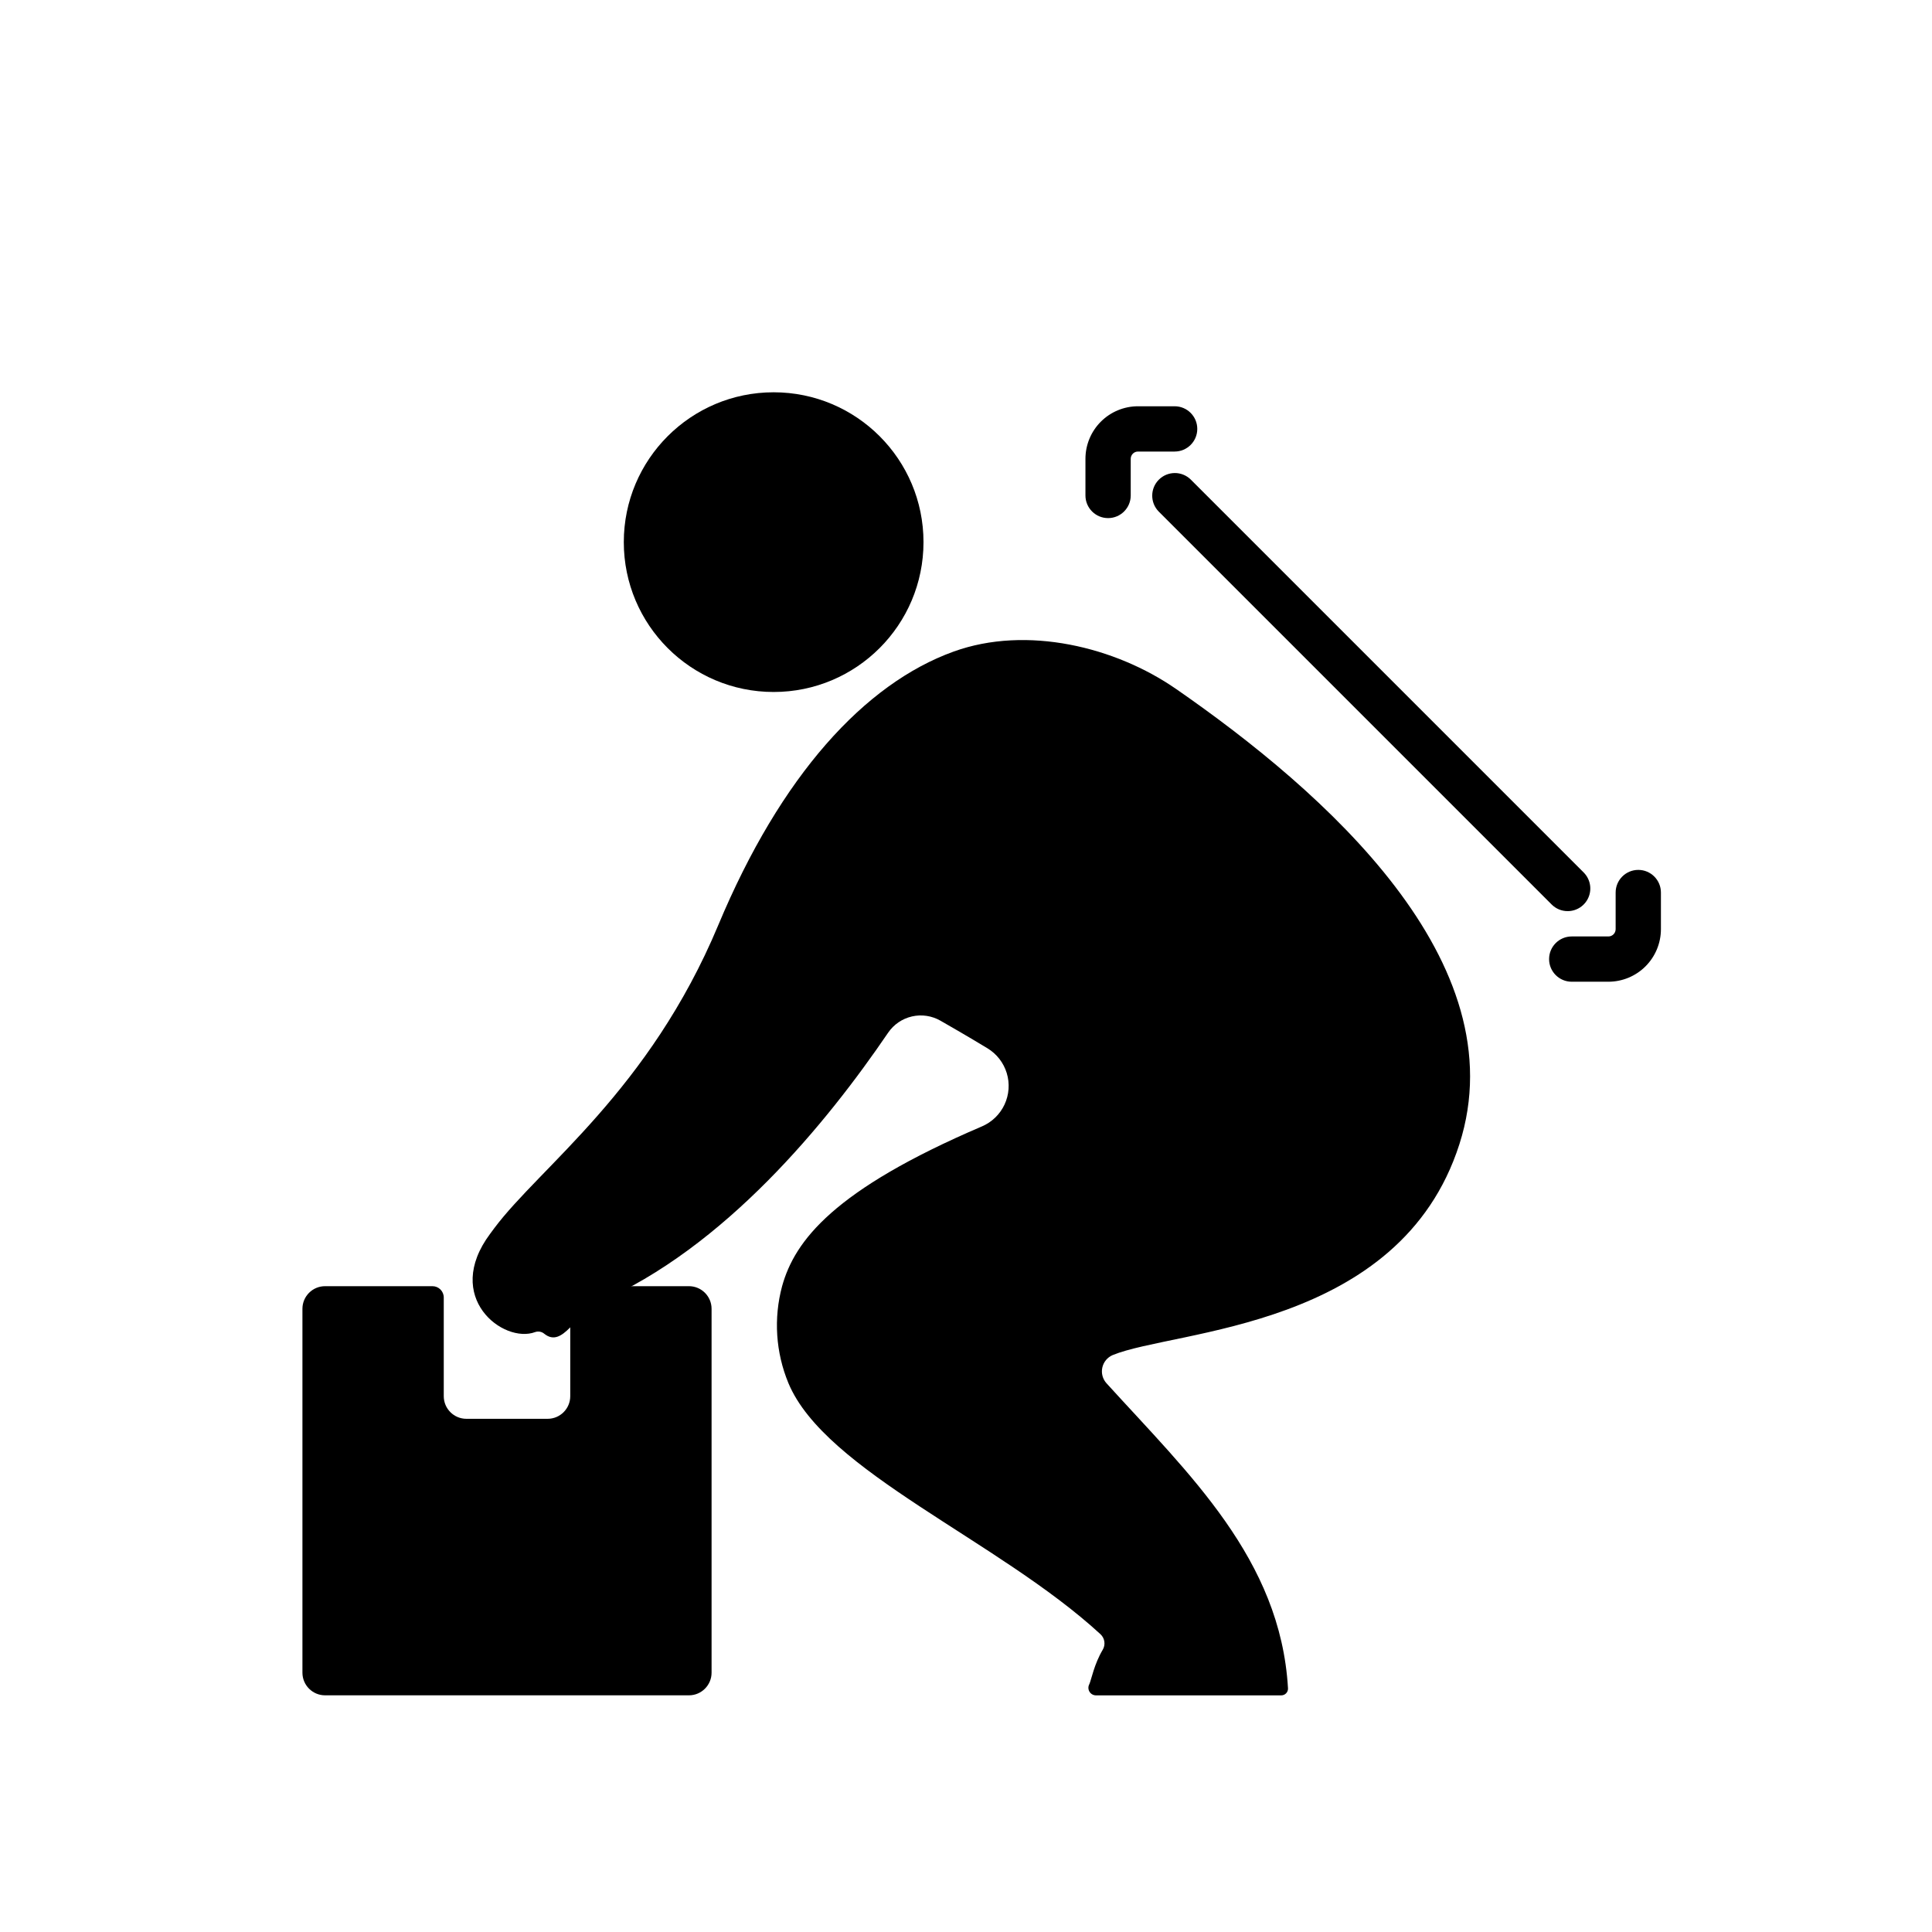
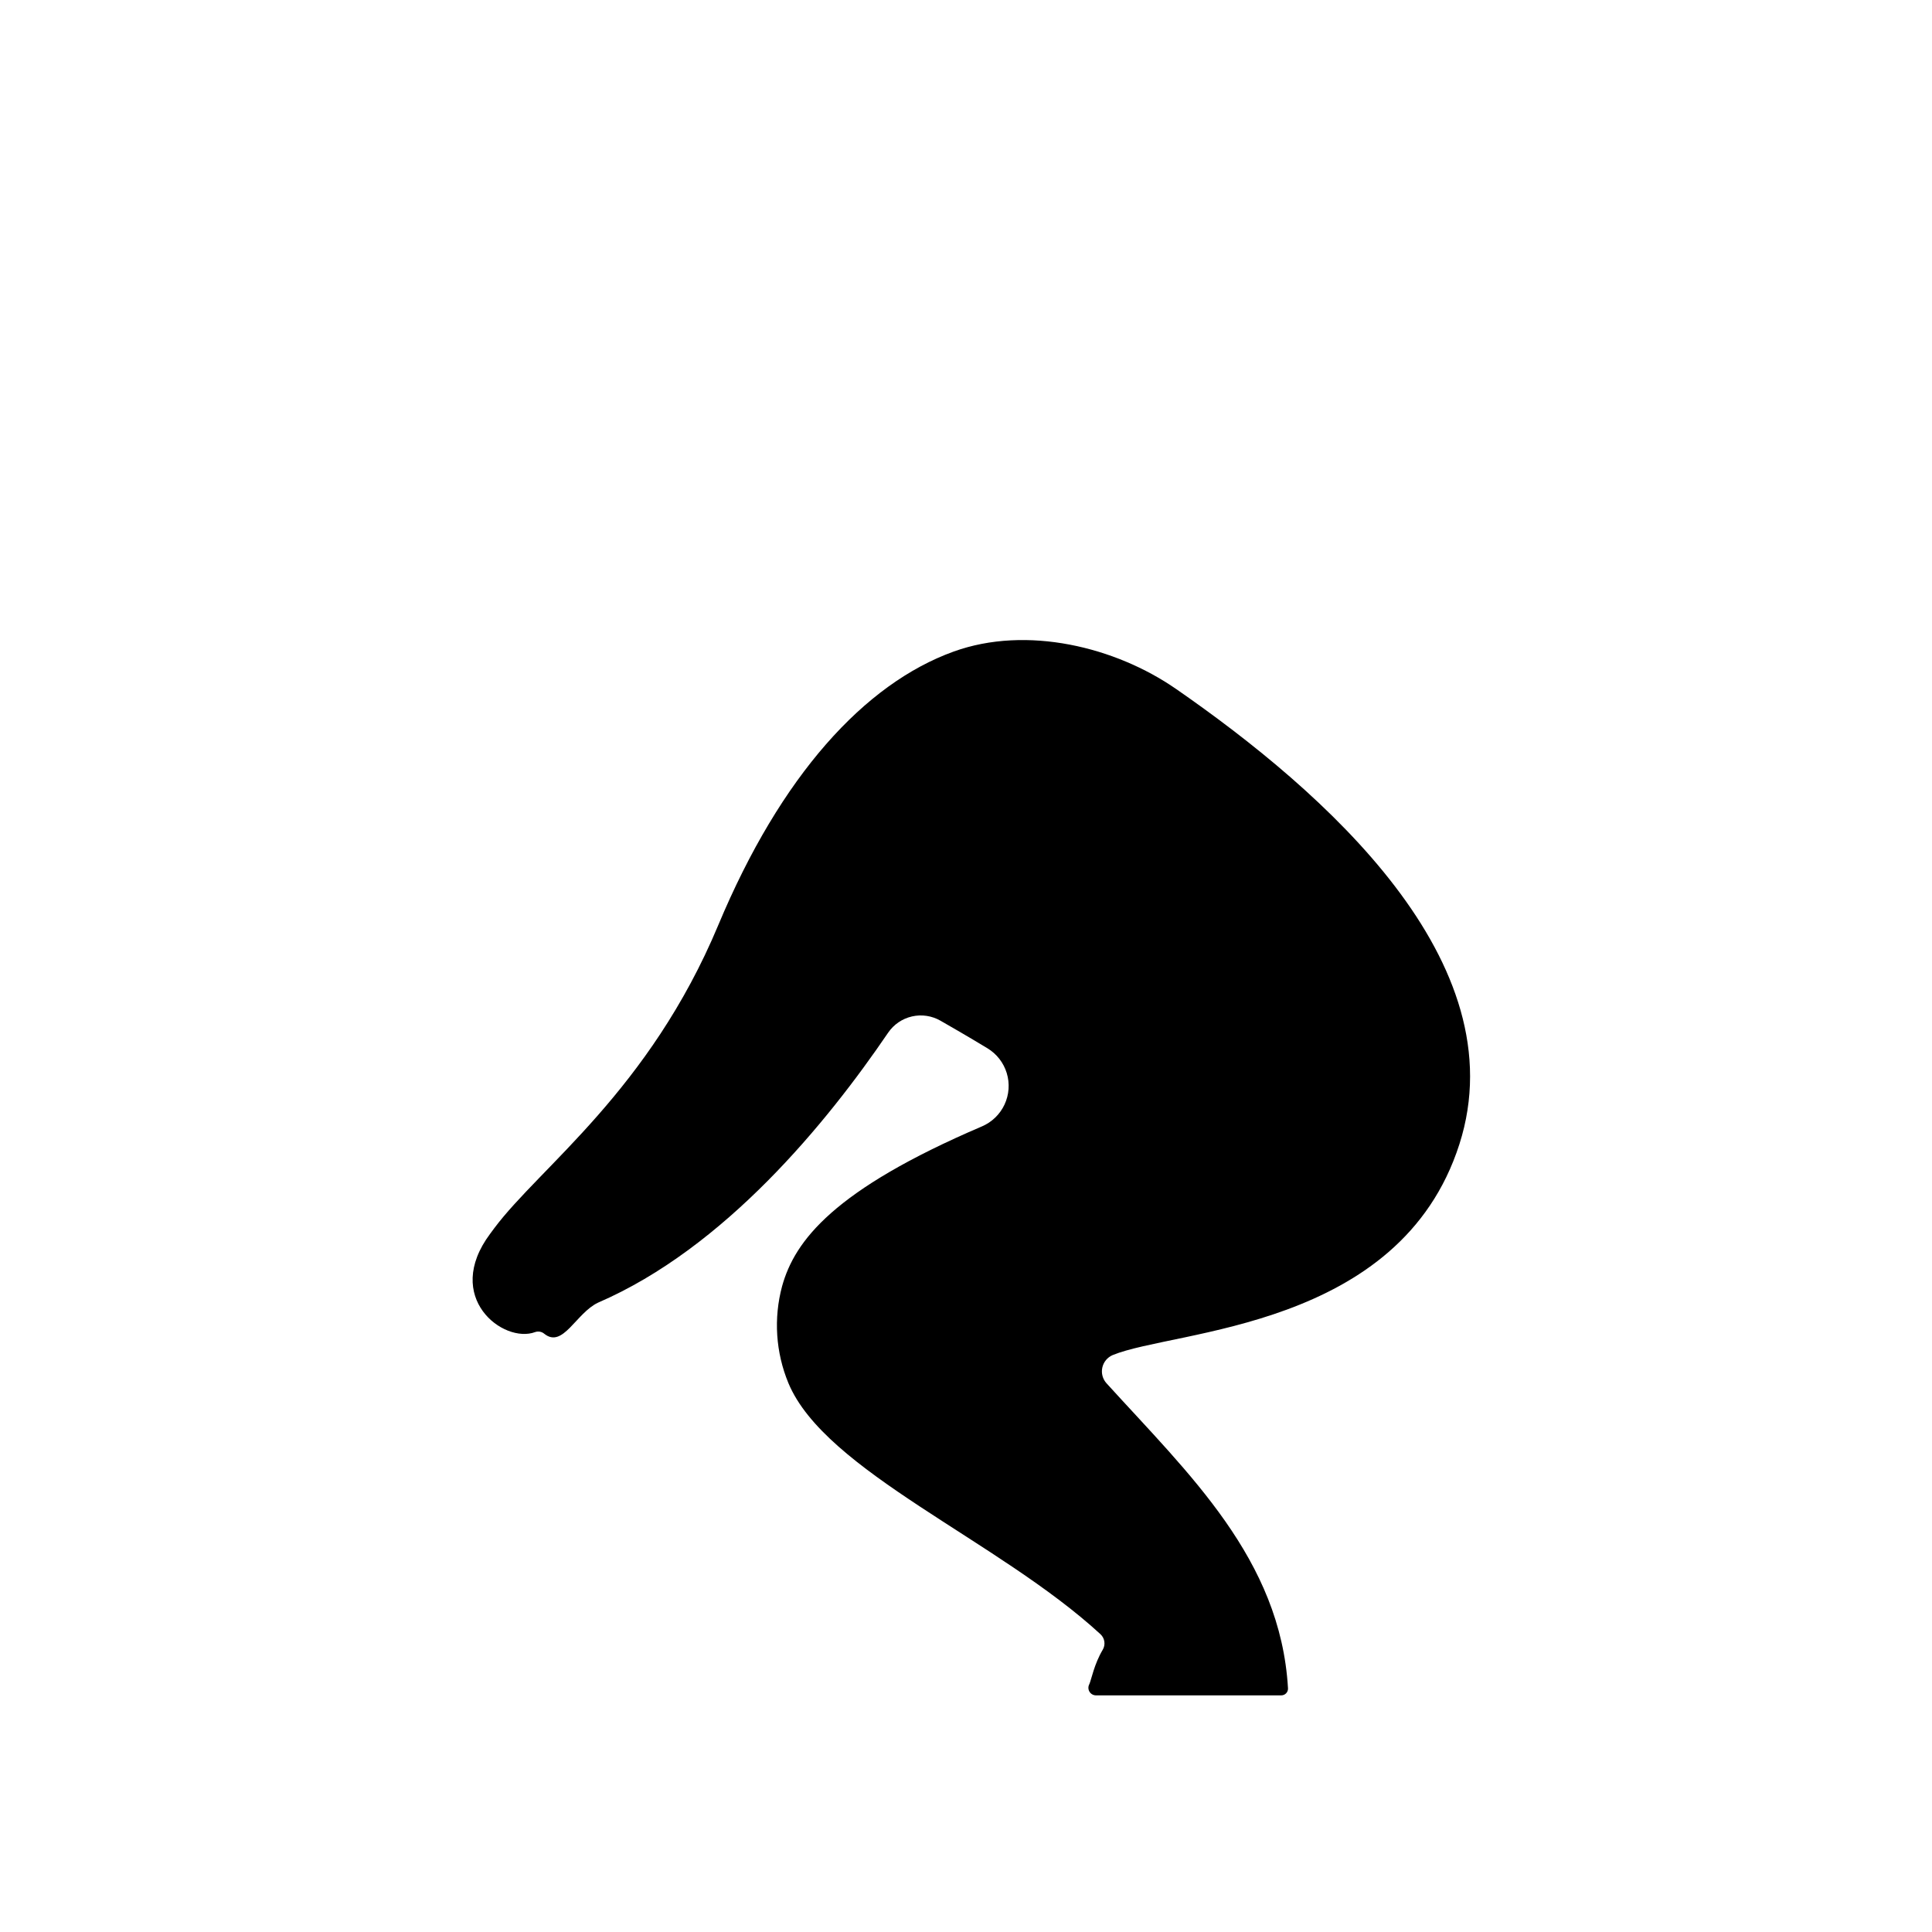
<svg xmlns="http://www.w3.org/2000/svg" viewBox="0 0 1200 1200" version="1.1" height="1200pt" width="1200pt">
-   <path d="m427.91 798.87h-66.688c-3.883 0-7.031 3.148-7.031 7.031v61.285c0 7.766-6.297 14.062-14.062 14.062h-50.438c-7.766 0-14.062-6.297-14.062-14.062v-61.285c0-3.883-3.148-7.031-7.031-7.031h-66.688c-7.766 0-14.062 6.297-14.062 14.062v226c0 7.766 6.297 14.062 14.062 14.062h226c7.769 0 14.062-6.297 14.062-14.062v-226c0-7.766-6.293-14.062-14.062-14.062z" />
-   <path d="m573.6 336.73c0 51.402-41.672 93.074-93.074 93.074s-93.074-41.672-93.074-93.074c0-51.402 41.672-93.074 93.074-93.074s93.074 41.672 93.074 93.074" />
-   <path d="m973.71 565.92c-3.731 0.008-7.309-1.473-9.941-4.117l-244.12-244.12c-5.363-5.512-5.305-14.309 0.133-19.75 5.438-5.438 14.238-5.5 19.75-0.137l244.12 244.12c4.019 4.023 5.223 10.07 3.047 15.324-2.176 5.254-7.305 8.68-12.992 8.68z" />
-   <path d="m688.25 321.8c-7.766 0-14.062-6.297-14.062-14.062v-22.773c0.012-8.648 3.449-16.941 9.566-23.059 6.117-6.117 14.414-9.559 23.062-9.566h22.77c7.766 0 14.062 6.297 14.062 14.062 0 7.766-6.297 14.062-14.062 14.062h-22.77c-2.484 0-4.5 2.016-4.504 4.5v22.773c0 7.766-6.297 14.062-14.062 14.062z" />
-   <path d="m999 609.77h-22.773 0.004c-7.766 0-14.062-6.297-14.062-14.062 0-7.766 6.297-14.062 14.062-14.062h22.773-0.004c2.488-0.004 4.5-2.016 4.504-4.504v-22.773 0.004c0-7.766 6.297-14.062 14.062-14.062s14.062 6.297 14.062 14.062v22.773-0.004c-0.012 8.652-3.449 16.945-9.566 23.062-6.117 6.117-14.41 9.555-23.062 9.566z" />
  <path d="m730.31 427.82c-37.379-25.891-92.441-39.59-138.06-23.094-55.145 19.938-107.2 76.801-146.1 169.84-42.953 102.75-110.55 150.11-139.08 188.2-0.379 0.508-2.481 3.348-2.578 3.484-29.664 39.648 8.234 68.523 27.91 61.125 1.934-0.672 4.078-0.277 5.644 1.039 11.582 9.336 19.652-12.781 33.398-19.305 78.75-34.016 142.25-111.9 180.19-167.68h0.004c3.481-5.109 8.766-8.715 14.793-10.098 6.027-1.379 12.355-0.434 17.715 2.648 7.5 4.309 15.969 9.141 29.148 17.109 5.773 3.488 10.051 8.988 12.016 15.438 1.965 6.453 1.473 13.402-1.375 19.516-2.852 6.109-7.859 10.953-14.062 13.598-92.172 39.426-116.23 70.949-124.1 99.242-5.356 19.953-3.977 41.117 3.926 60.203 22.871 54.895 130.5 97.668 193.81 155.94v0.004c2.707 2.496 3.289 6.547 1.395 9.703-5.297 8.906-6.996 18.355-8.285 21.301-0.797 1.43-0.793 3.176 0.016 4.602 0.805 1.426 2.297 2.328 3.934 2.383h115.25c1.145 0.004 2.242-0.465 3.031-1.293 0.793-0.832 1.207-1.949 1.148-3.094-4.656-80.258-61.641-133.19-112.7-189.42l0.004 0.004c-2.406-2.629-3.391-6.258-2.641-9.738 0.746-3.481 3.133-6.383 6.406-7.793 38.492-15.887 178.46-15.879 215.37-130.93 36.406-113.48-84.172-219.25-176.13-282.95z" />
</svg>